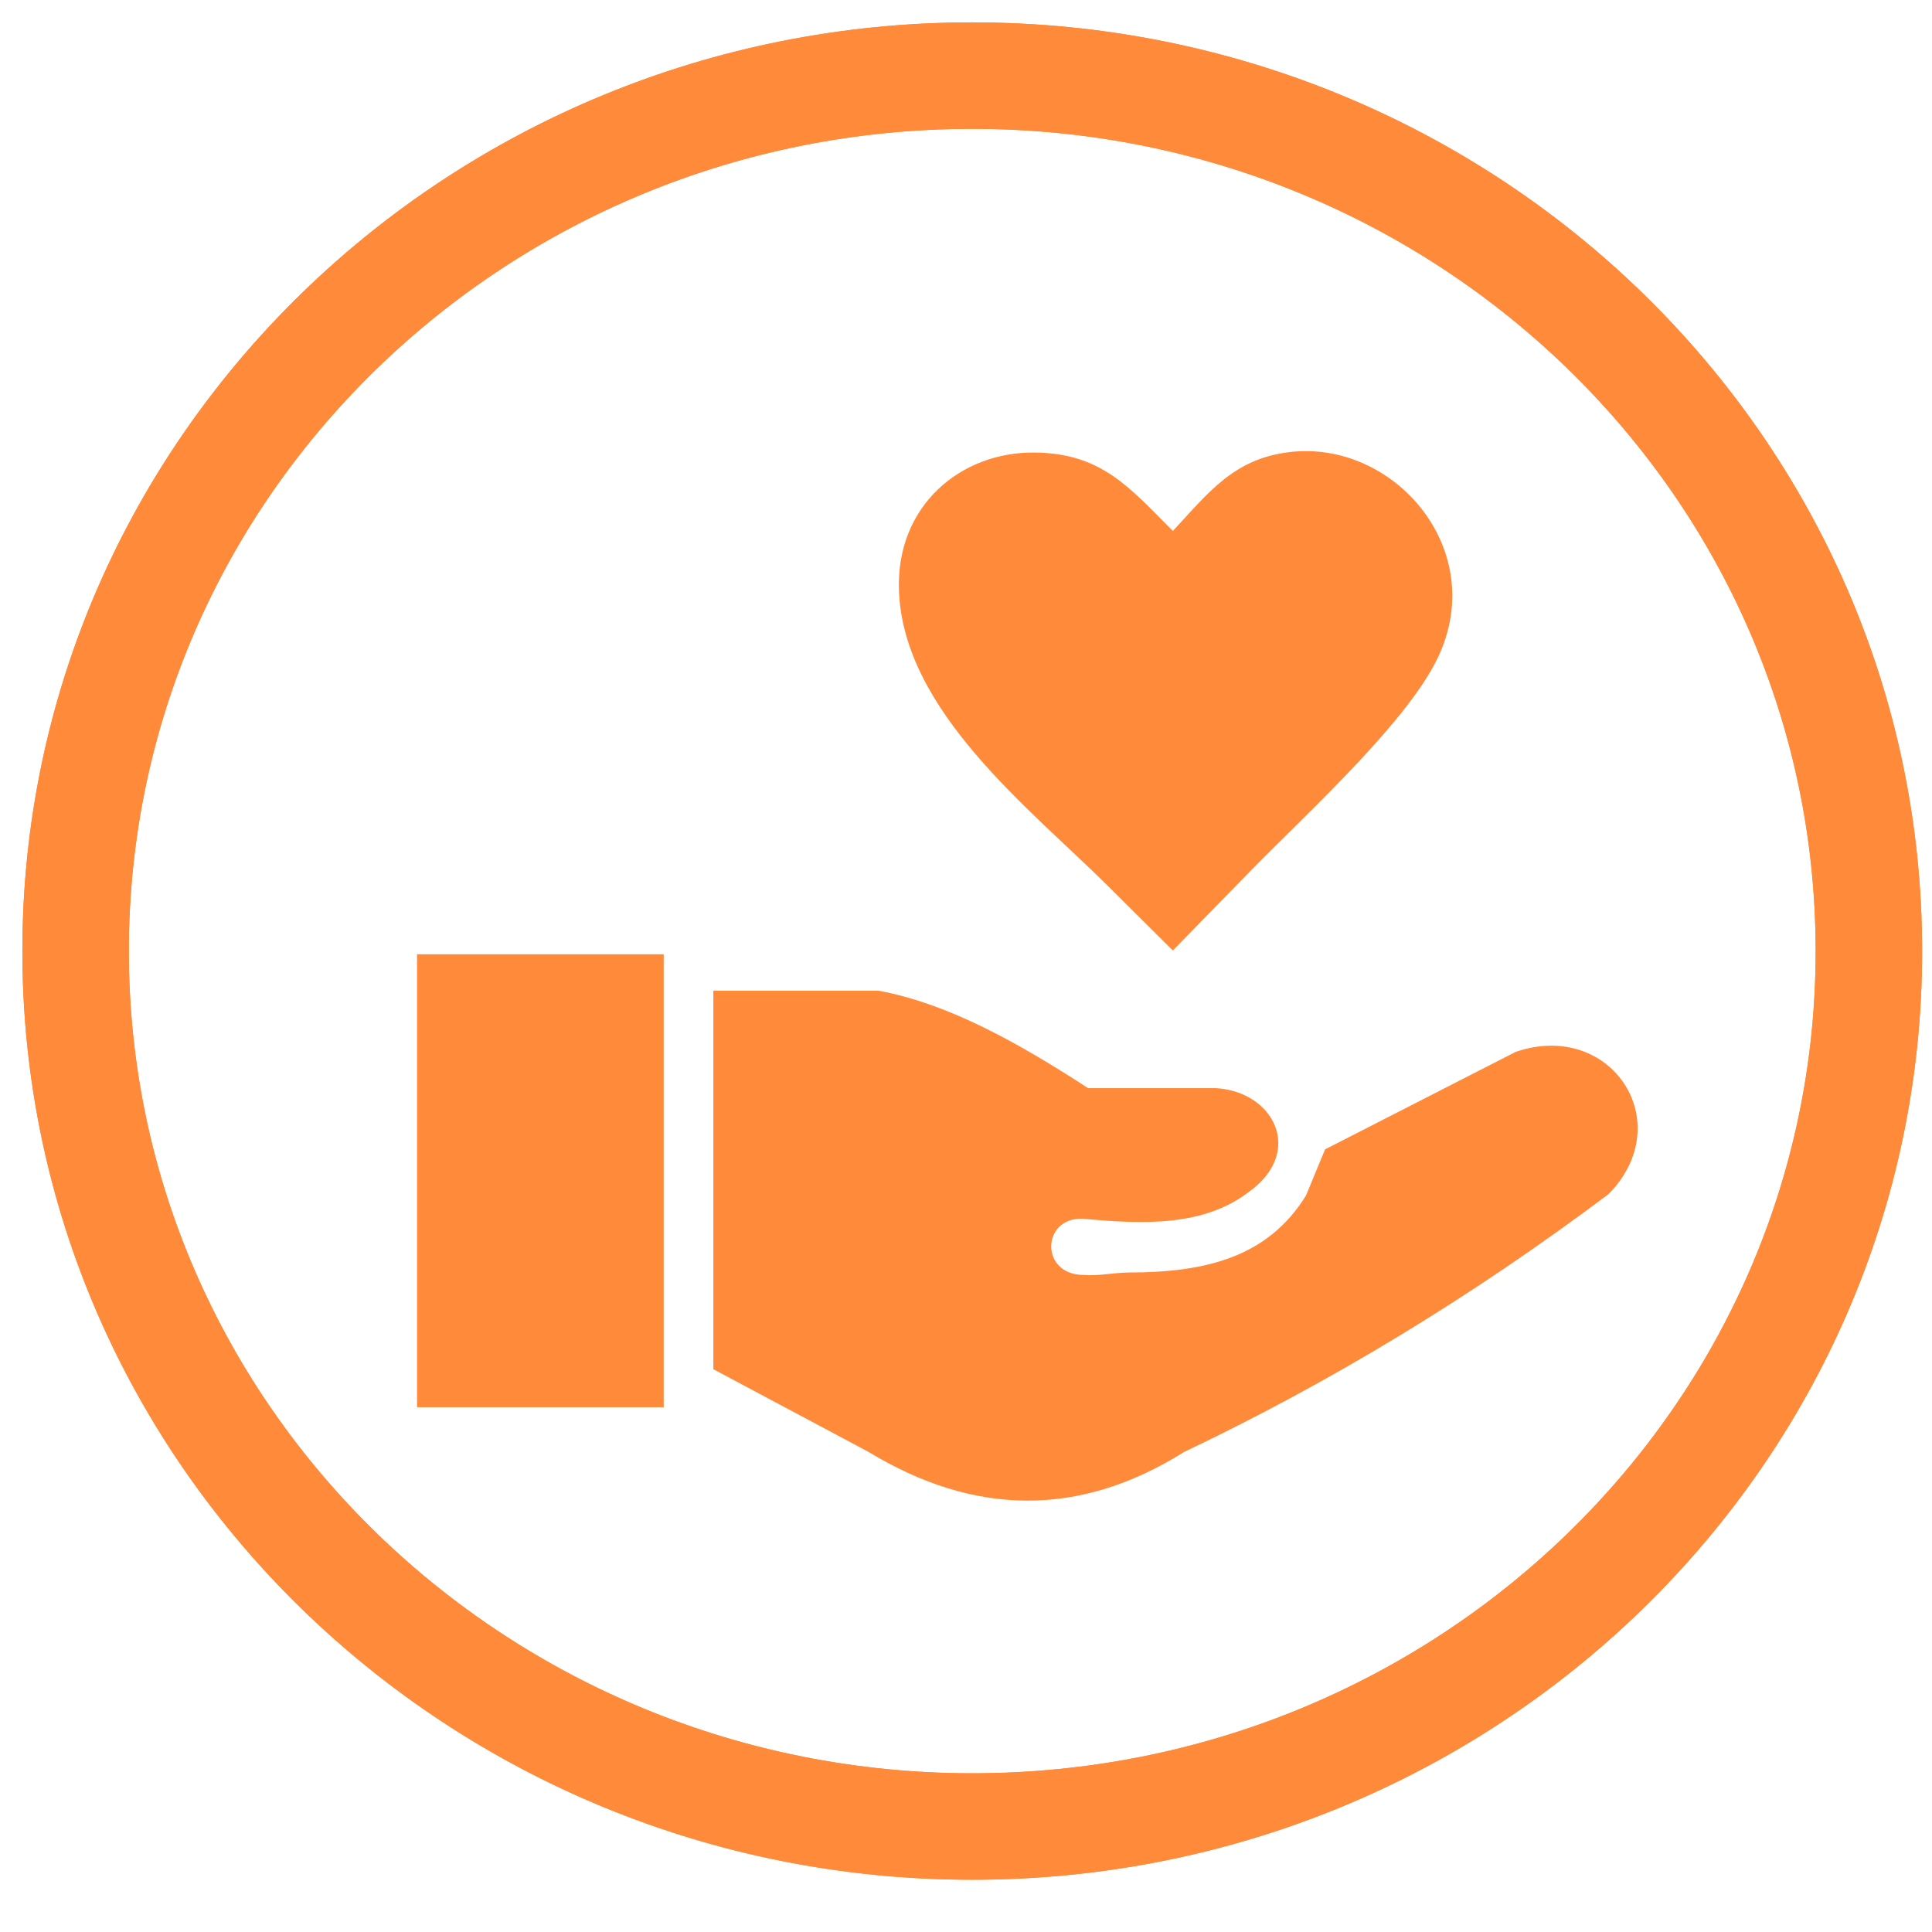
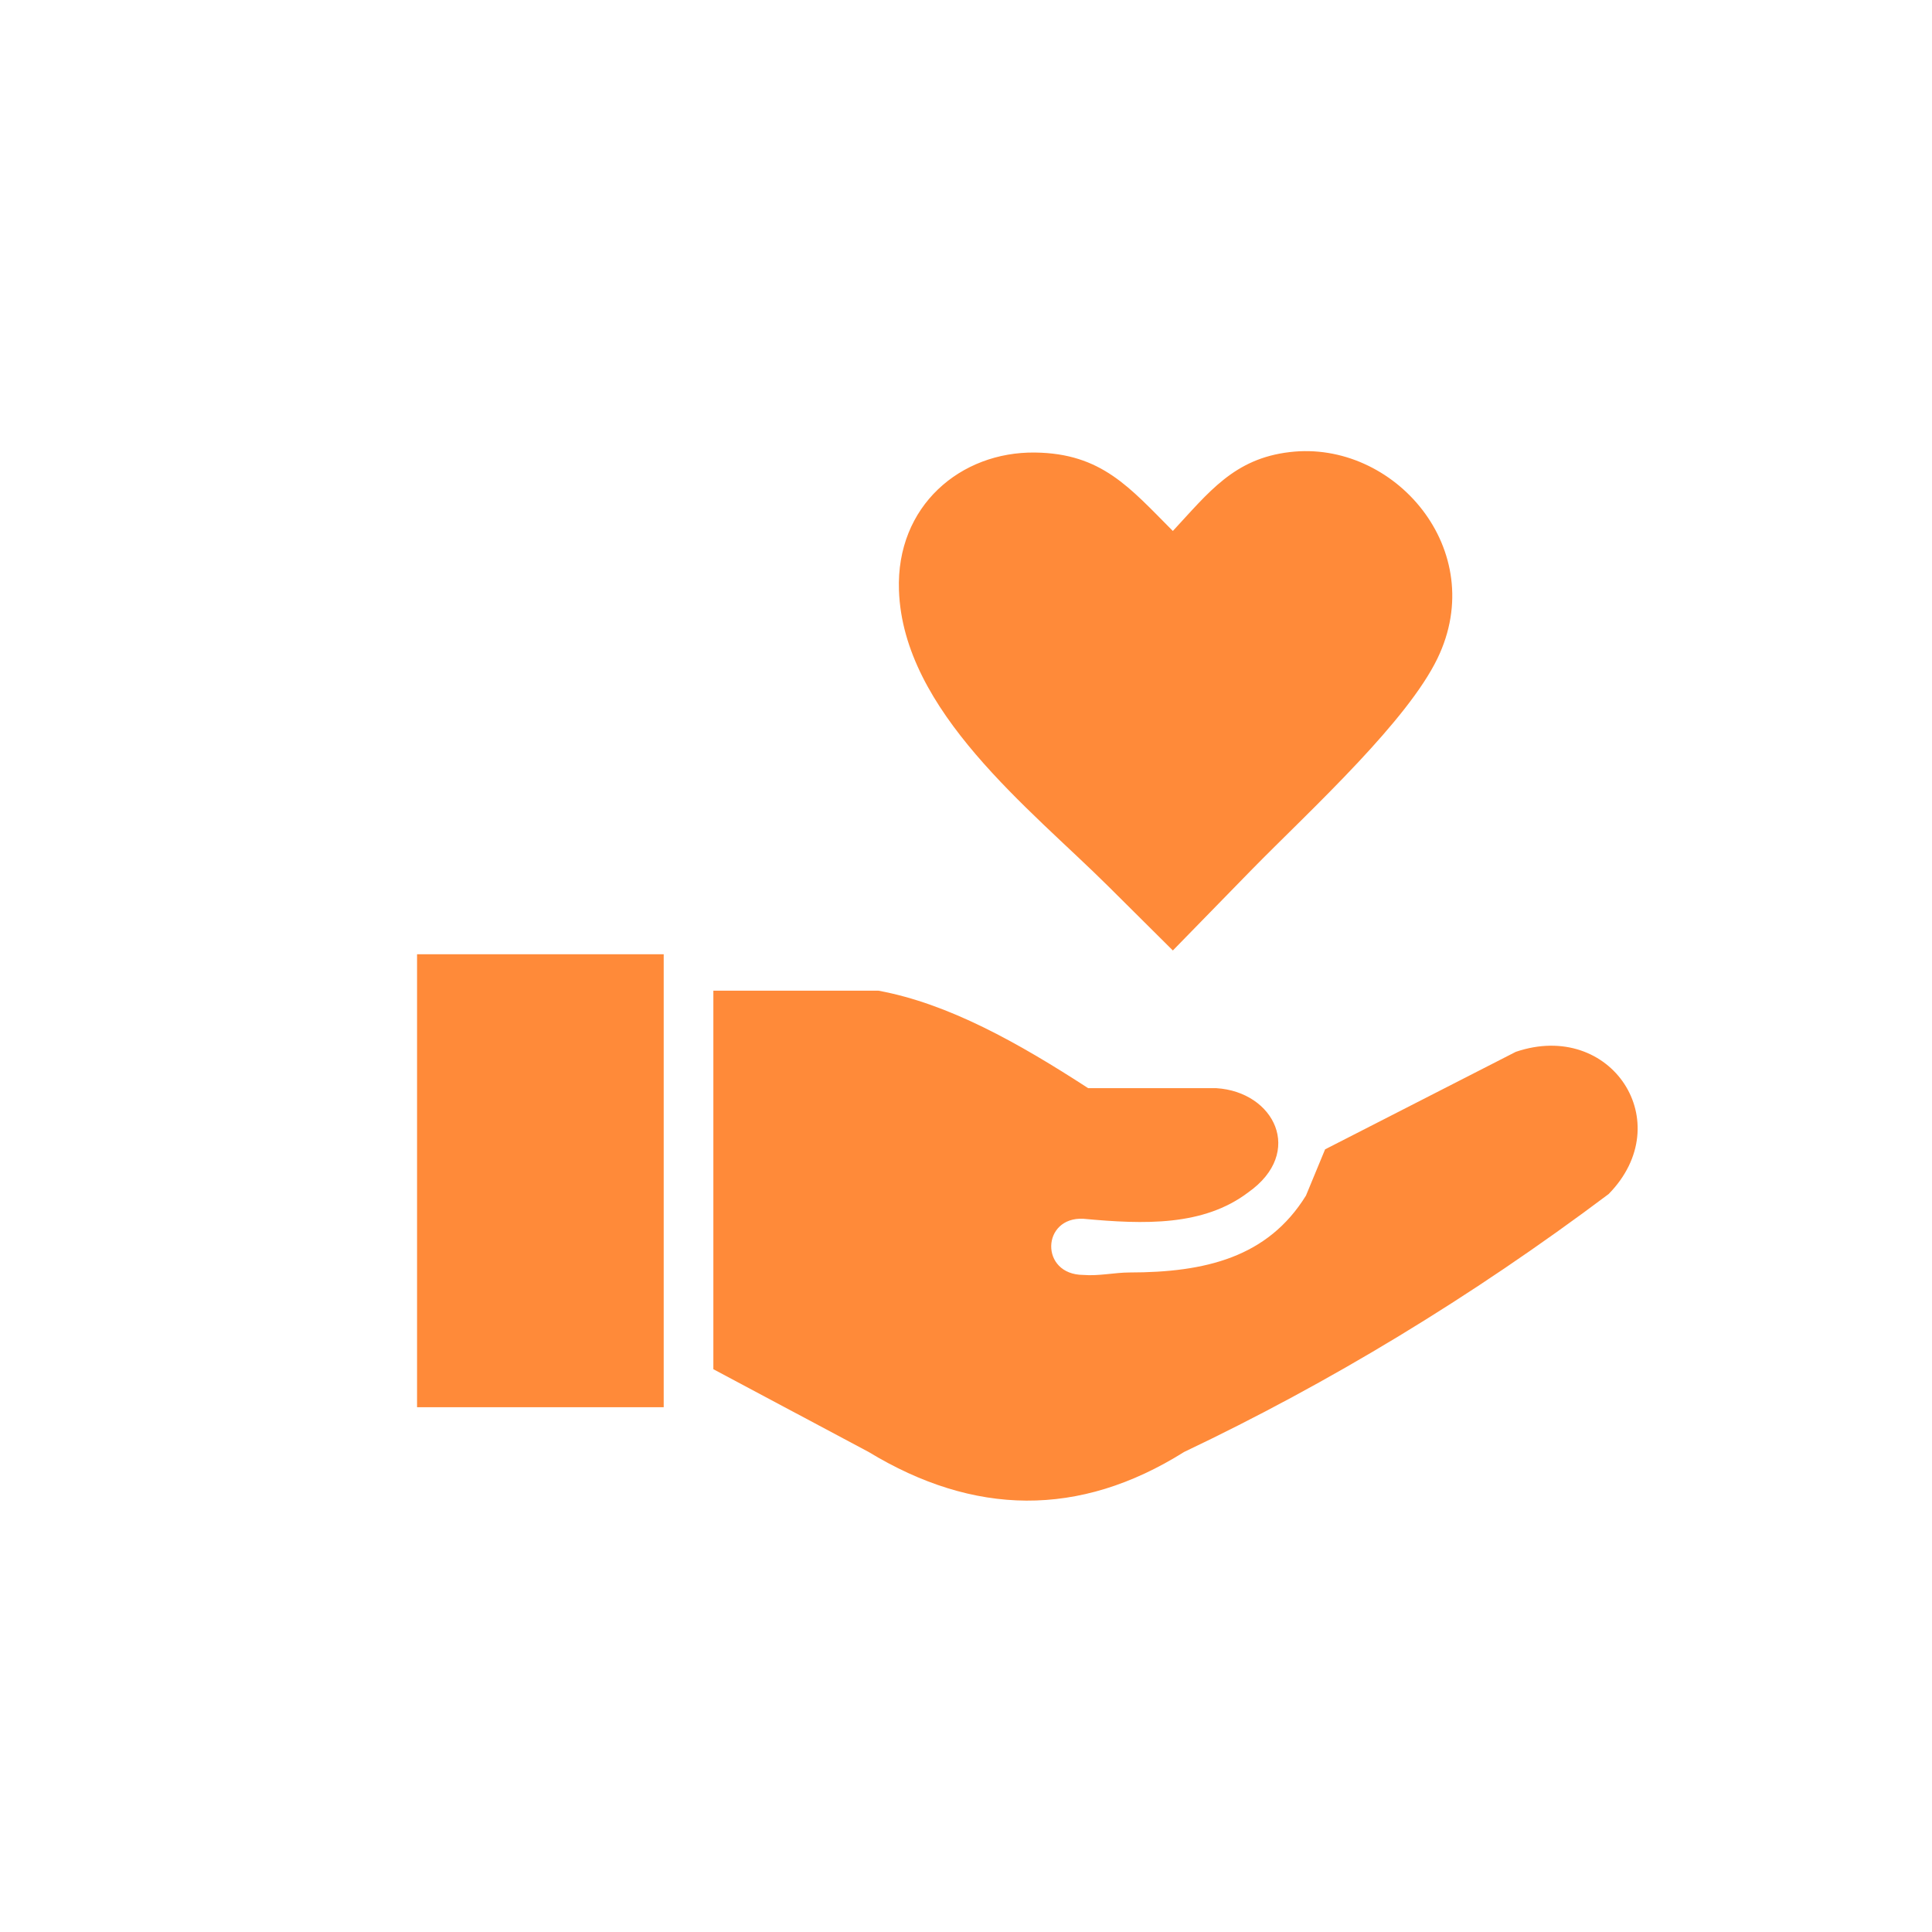
<svg xmlns="http://www.w3.org/2000/svg" width="30" height="30" viewBox="0 0 30 30" fill="none">
-   <path d="M15.097 1.174C22.766 1.174 29.019 7.24 29.02 14.768C29.02 22.295 22.766 28.362 15.097 28.362C7.427 28.362 1.174 22.295 1.174 14.768C1.174 7.24 7.427 1.174 15.097 1.174Z" stroke="#FF8A39" stroke-width="1.653" />
-   <path d="M15.097 1.174C22.766 1.174 29.019 7.24 29.02 14.768C29.02 22.295 22.766 28.362 15.097 28.362C7.427 28.362 1.174 22.295 1.174 14.768C1.174 7.24 7.427 1.174 15.097 1.174Z" stroke="#FF8A39" stroke-width="1.653" />
  <path fill-rule="evenodd" clip-rule="evenodd" d="M11.077 21.261V15.383H13.639C14.725 15.583 15.811 16.192 16.897 16.897H18.887C19.788 16.953 20.26 17.895 19.384 18.514C18.687 19.043 17.766 19.013 16.822 18.925C16.171 18.892 16.143 19.794 16.822 19.797C17.058 19.817 17.314 19.759 17.538 19.759C18.716 19.758 19.685 19.525 20.279 18.565L20.576 17.847L23.537 16.333C25.018 15.83 26.07 17.428 24.979 18.541C22.835 20.151 20.637 21.476 18.387 22.546C16.754 23.571 15.12 23.536 13.488 22.546L11.077 21.261ZM18.212 8.245C18.772 7.642 19.163 7.121 20.027 7.02C21.647 6.827 23.137 8.54 22.32 10.226C22.087 10.707 21.613 11.277 21.089 11.837C20.513 12.452 19.876 13.055 19.429 13.512L18.212 14.759L17.206 13.759C15.996 12.557 14.024 11.043 13.959 9.167C13.912 7.854 14.918 7.012 16.072 7.027C17.106 7.04 17.539 7.57 18.212 8.245ZM6.476 14.818H10.306V21.851H6.476V14.818Z" fill="#FF8A39" />
</svg>